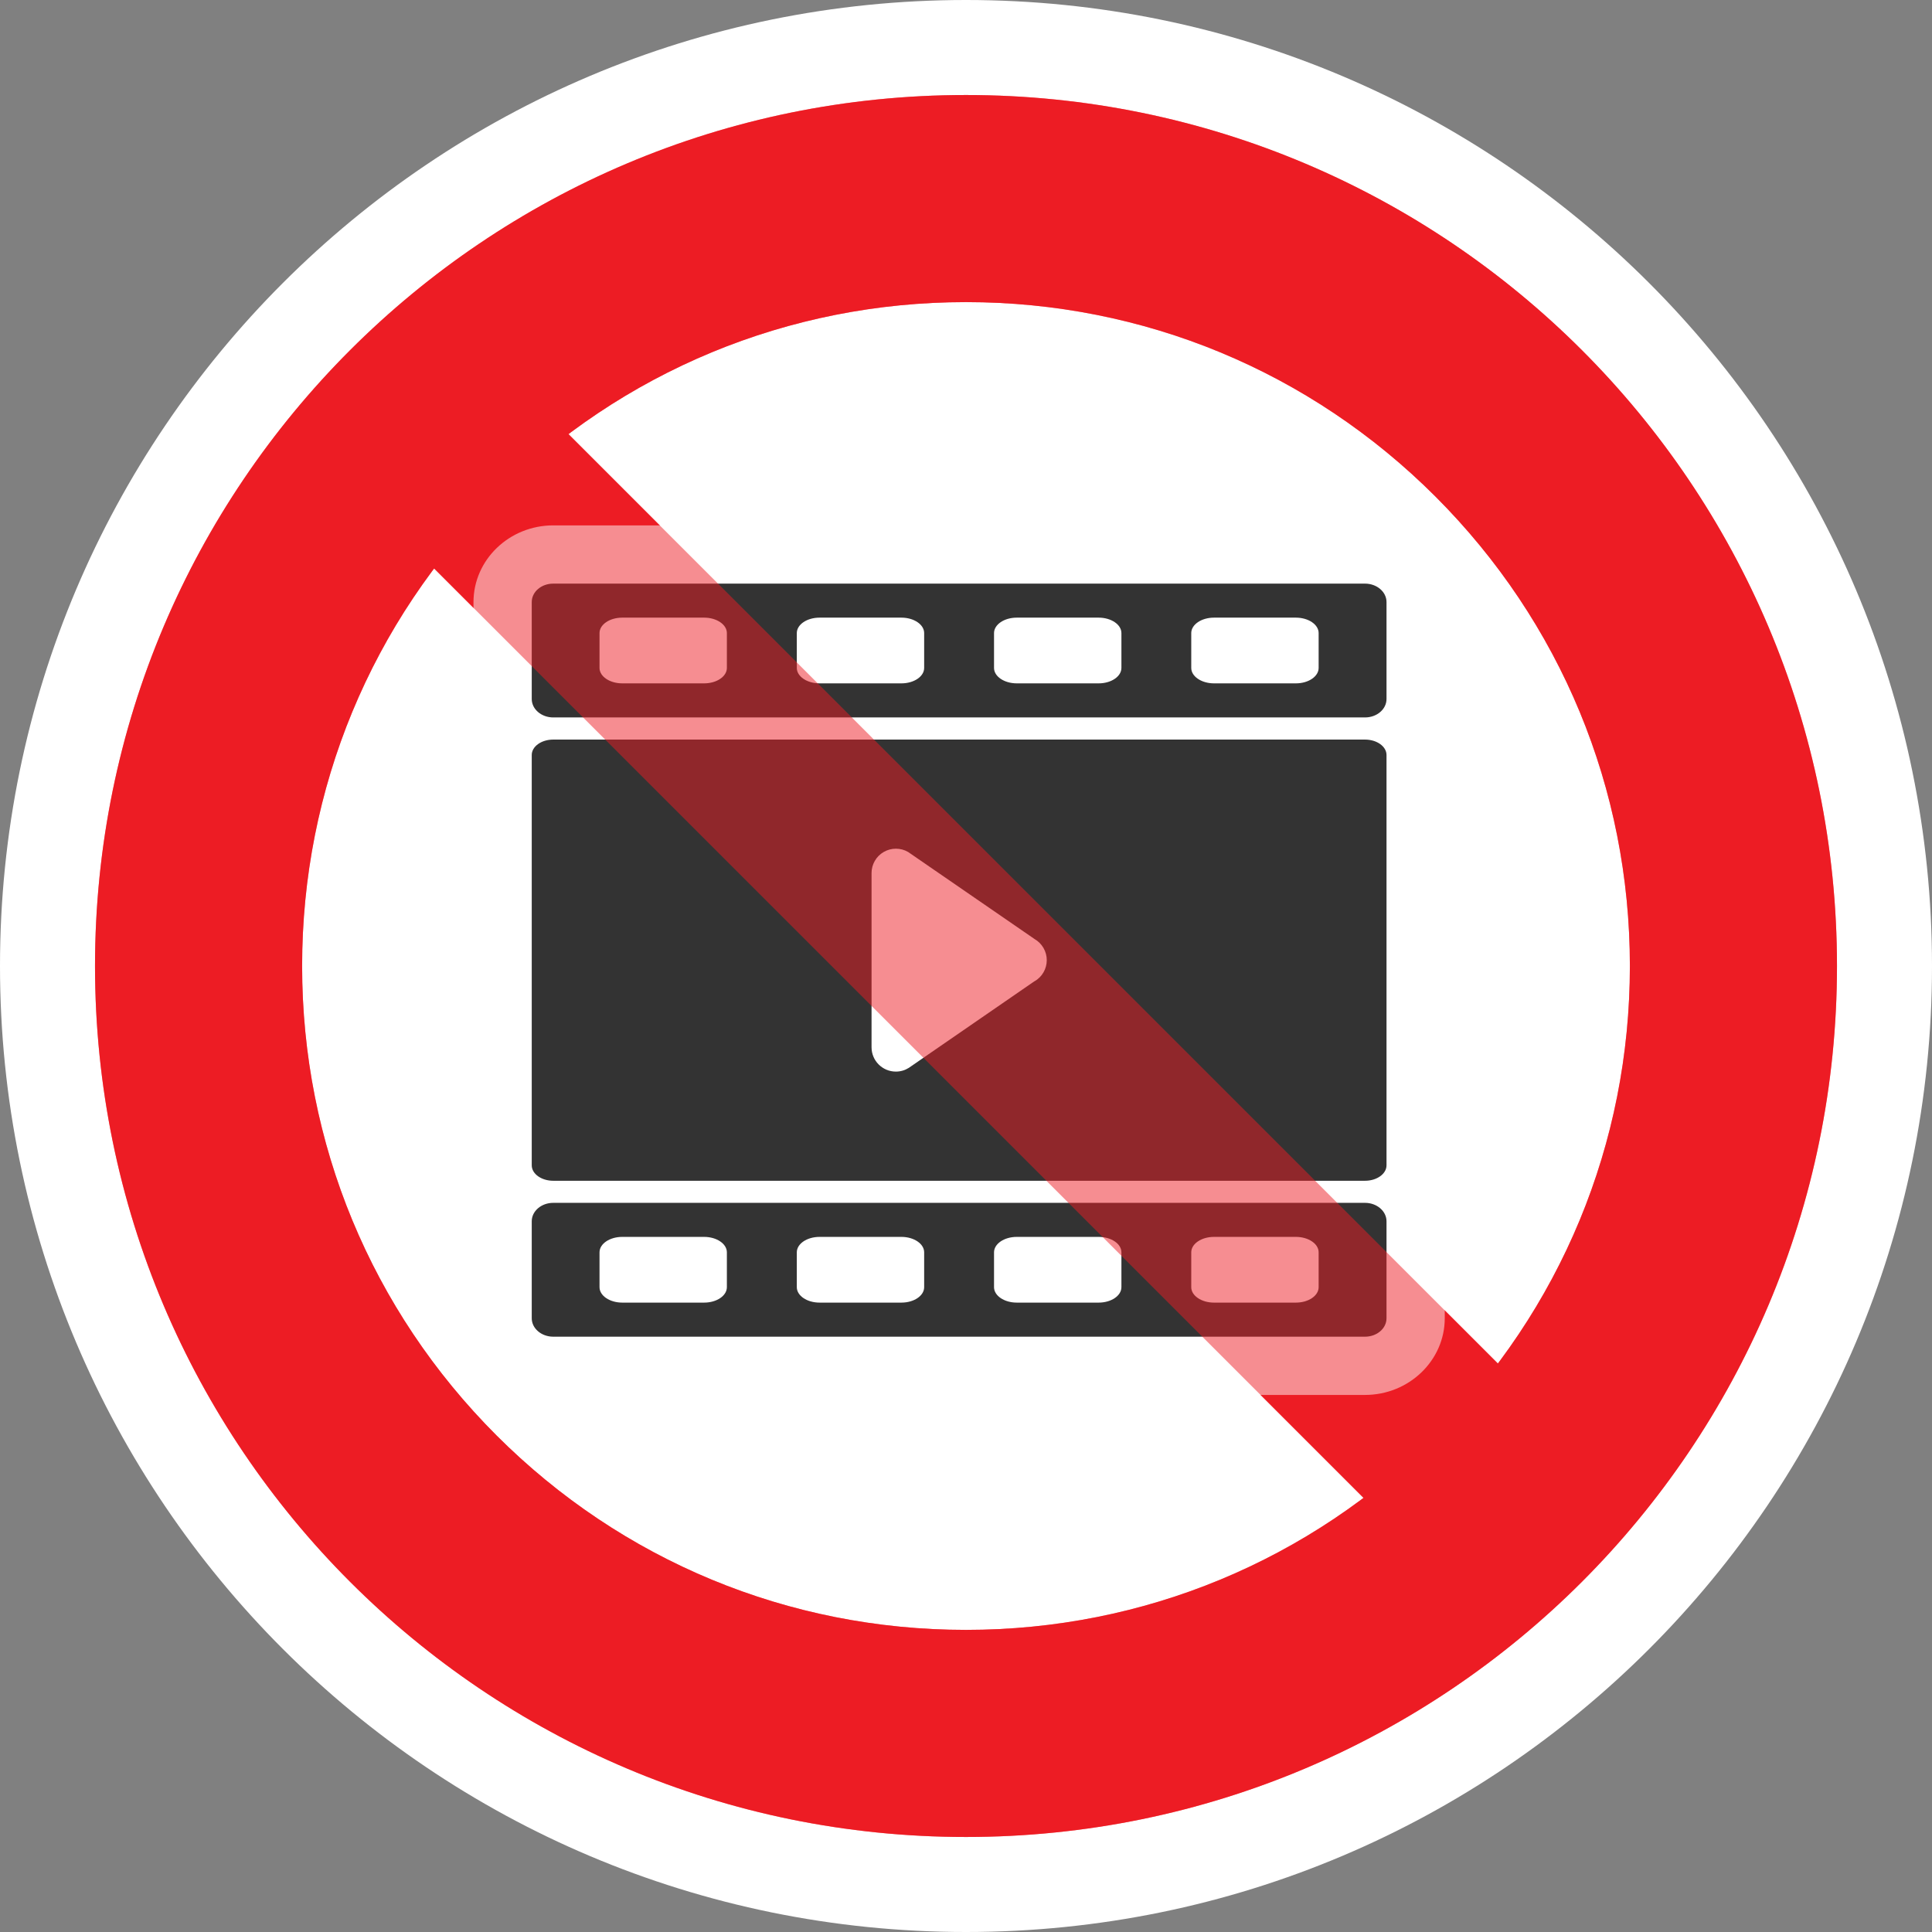
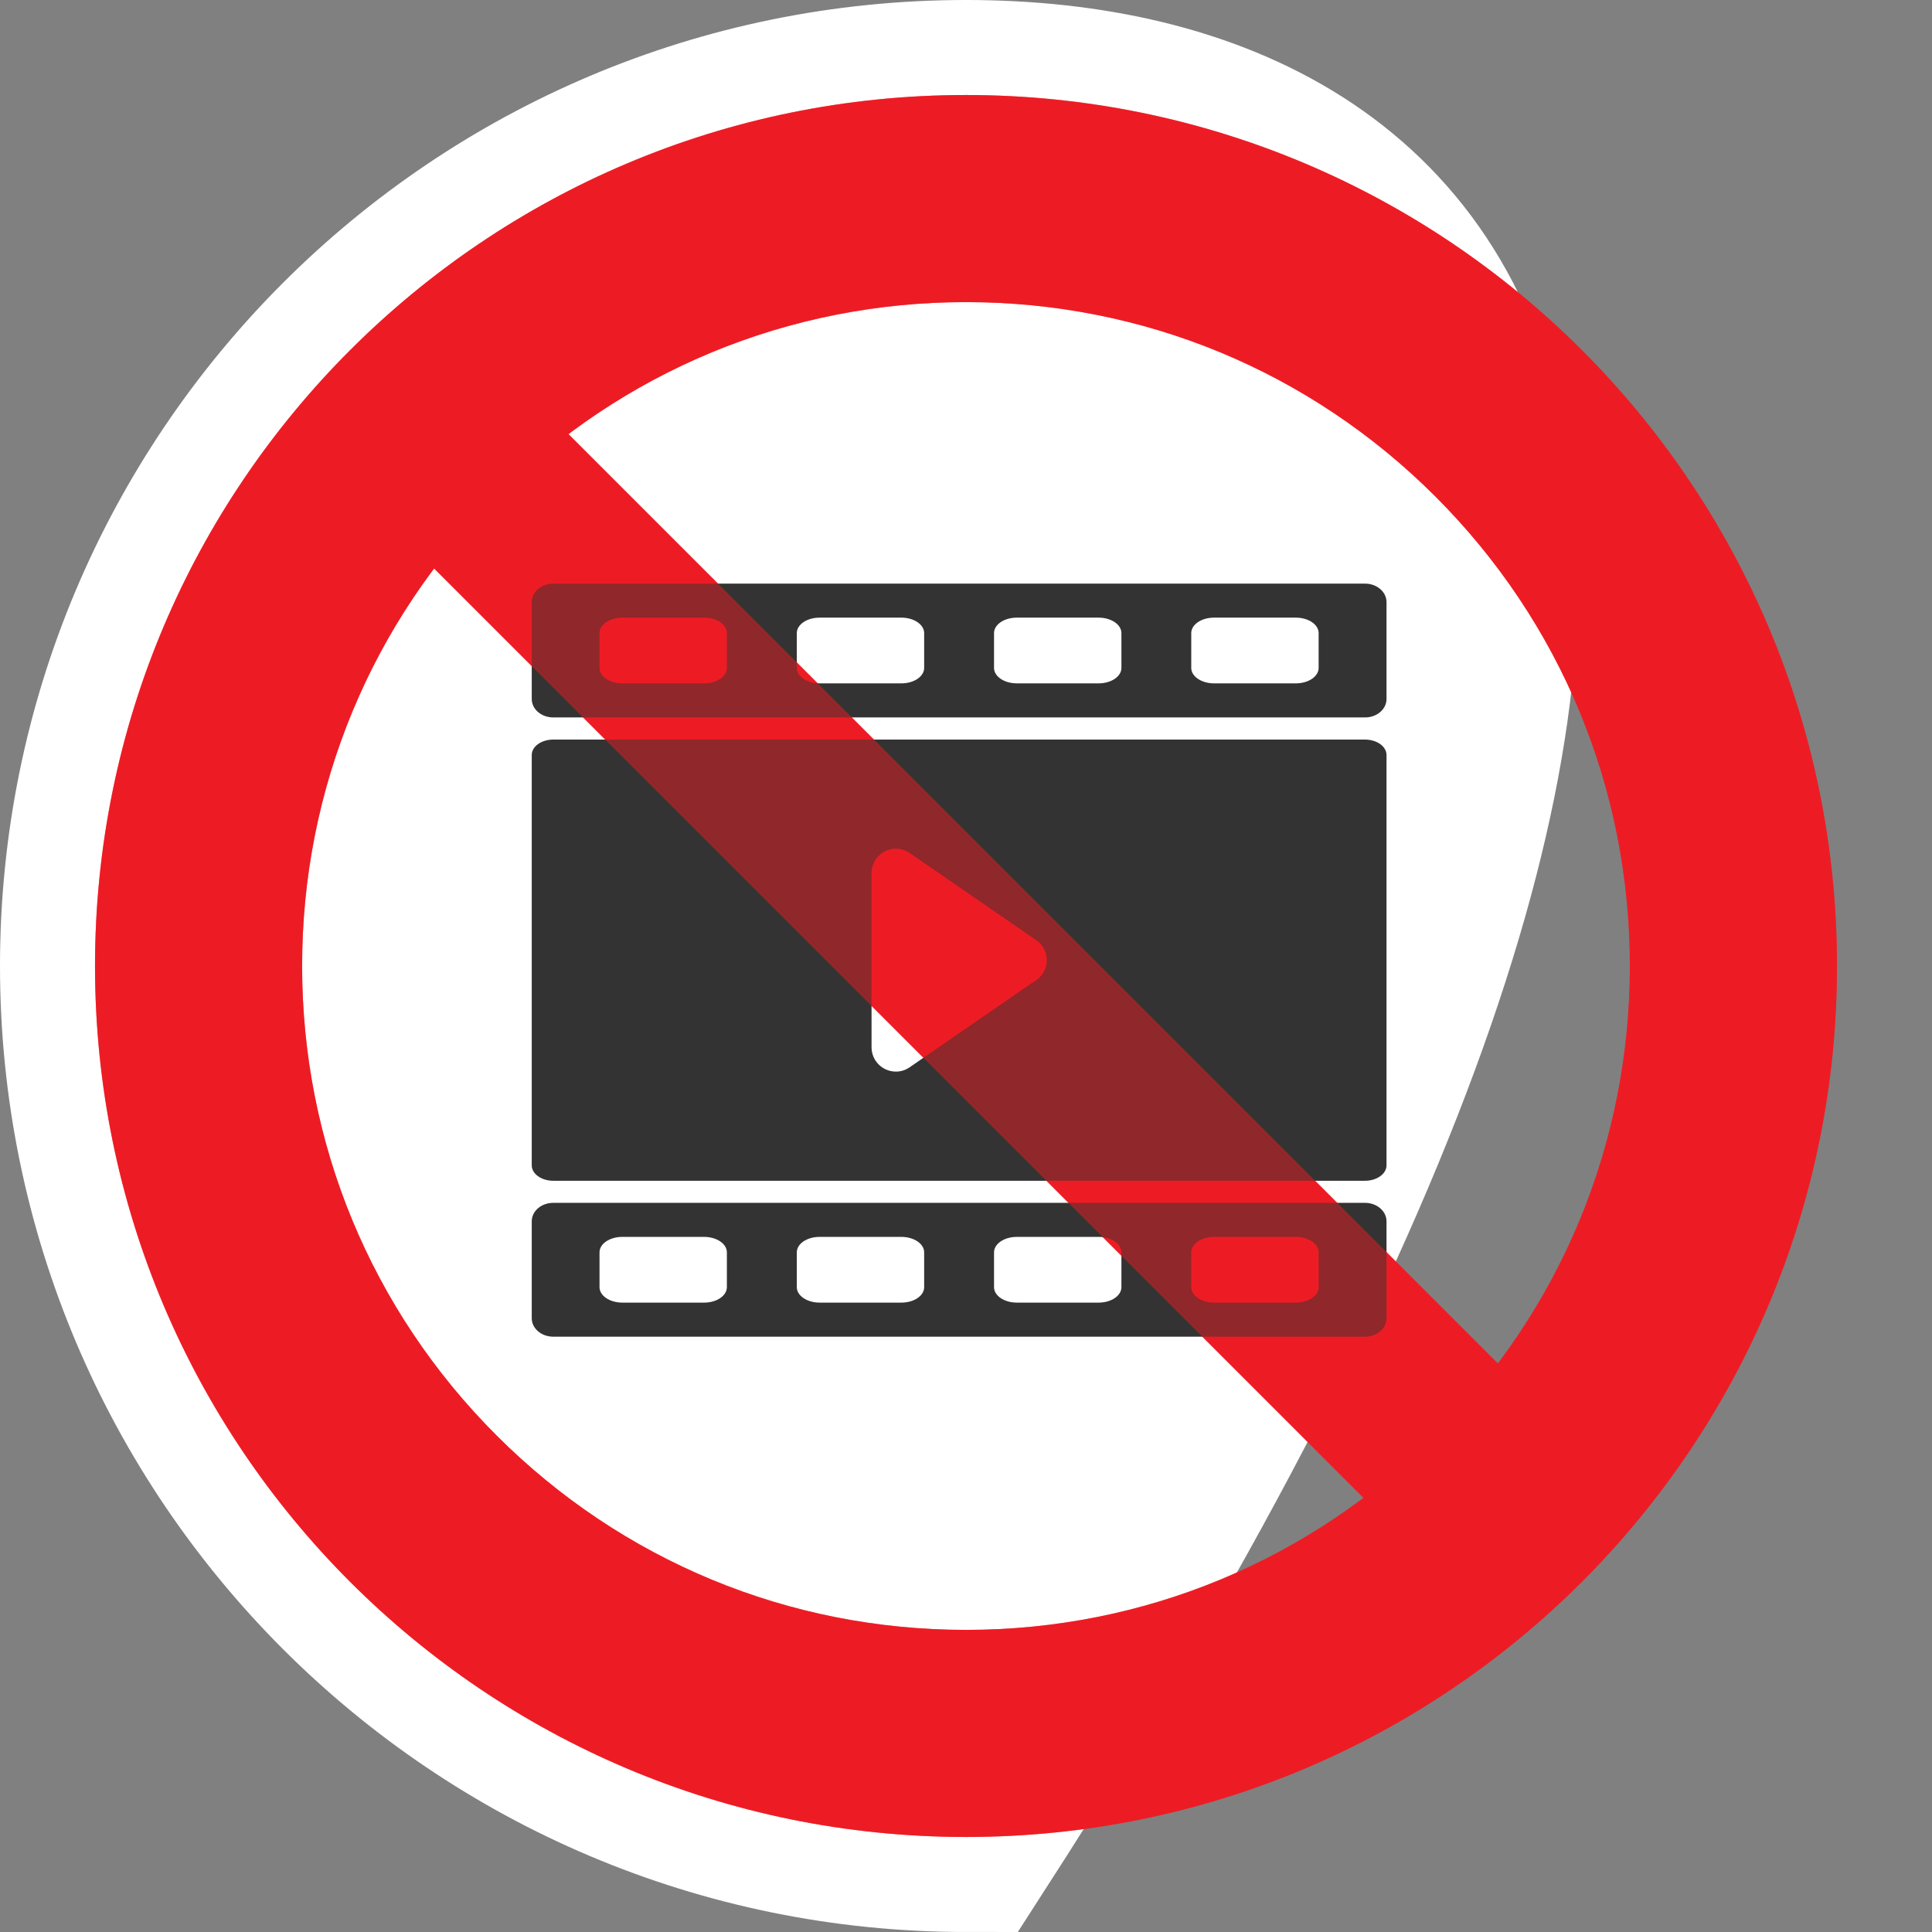
<svg xmlns="http://www.w3.org/2000/svg" width="61" height="61" viewBox="0 0 61 61" fill="none">
  <rect x="0" y="0" width="61" height="61" fill="#808080" stroke="none" />
-   <path d="M30.5 58C45.688 58 58 45.688 58 30.5C58 15.312 45.688 3 30.5 3C15.312 3 3 15.312 3 30.5C3 45.688 15.312 58 30.5 58Z" fill="white" stroke="white" stroke-width="6" stroke-miterlimit="10" />
+   <path d="M30.5 58C58 15.312 45.688 3 30.5 3C15.312 3 3 15.312 3 30.5C3 45.688 15.312 58 30.5 58Z" fill="white" stroke="white" stroke-width="6" stroke-miterlimit="10" />
  <path d="M30.5 9.539C36.099 9.539 41.363 11.72 45.322 15.678C49.28 19.637 51.461 24.901 51.461 30.5C51.461 36.099 49.28 41.363 45.322 45.322C41.363 49.28 36.099 51.461 30.5 51.461C24.901 51.461 19.637 49.28 15.678 45.322C11.72 41.363 9.539 36.099 9.539 30.5C9.539 24.901 11.72 19.637 15.678 15.678C19.637 11.72 24.901 9.539 30.5 9.539ZM30.5 3C15.313 3 3 15.313 3 30.5C3 45.687 15.313 58 30.5 58C45.687 58 58 45.687 58 30.5C58 15.313 45.689 3 30.5 3Z" fill="#ED1C24" />
  <path d="M47.658 47.658L13.342 13.342" stroke="#ED1C24" stroke-width="6" stroke-miterlimit="10" />
-   <path d="M45.616 19.009C45.616 17.675 44.486 16.588 43.098 16.588H17.468C16.08 16.588 14.95 17.675 14.95 19.009V22.07C14.95 22.386 15.015 22.686 15.129 22.964C15.015 23.232 14.95 23.528 14.95 23.837V36.794C14.95 37.105 15.015 37.399 15.129 37.667C15.015 37.943 14.95 38.244 14.95 38.561V41.622C14.95 42.956 16.08 44.043 17.468 44.043H43.098C44.486 44.043 45.616 42.956 45.616 41.622V38.561C45.616 38.246 45.551 37.945 45.437 37.667C45.551 37.399 45.616 37.103 45.616 36.794V23.837C45.616 23.526 45.551 23.232 45.437 22.964C45.551 22.688 45.616 22.387 45.616 22.07V19.009Z" fill="white" />
  <path d="M43.098 23.351H17.468C17.093 23.351 16.789 23.569 16.789 23.838V36.794C16.789 37.062 17.093 37.281 17.468 37.281H43.098C43.473 37.281 43.777 37.062 43.777 36.794V23.838C43.777 23.569 43.473 23.351 43.098 23.351ZM32.663 30.98L28.694 33.716C28.576 33.791 28.436 33.834 28.286 33.834C27.861 33.834 27.518 33.49 27.518 33.066V27.565C27.518 27.291 27.664 27.037 27.903 26.899C28.141 26.762 28.433 26.762 28.671 26.899L32.665 29.649C32.903 29.787 33.05 30.04 33.05 30.316C33.05 30.591 32.903 30.844 32.665 30.982L32.663 30.98Z" fill="#333333" />
  <path d="M43.098 18.427H17.468C17.093 18.427 16.789 18.686 16.789 19.009V22.07C16.789 22.391 17.093 22.652 17.468 22.652H43.098C43.473 22.652 43.777 22.393 43.777 22.07V19.009C43.777 18.688 43.473 18.427 43.098 18.427ZM22.95 21.089C22.95 21.358 22.63 21.576 22.232 21.576H19.647C19.251 21.576 18.929 21.358 18.929 21.089V19.988C18.929 19.72 19.249 19.501 19.647 19.501H22.232C22.628 19.501 22.95 19.72 22.95 19.988V21.089ZM29.179 21.089C29.179 21.358 28.859 21.576 28.461 21.576H25.876C25.48 21.576 25.158 21.358 25.158 21.089V19.988C25.158 19.72 25.478 19.501 25.876 19.501H28.461C28.857 19.501 29.179 19.72 29.179 19.988V21.089ZM35.407 21.089C35.407 21.358 35.086 21.576 34.688 21.576H32.103C31.707 21.576 31.385 21.358 31.385 21.089V19.988C31.385 19.72 31.706 19.501 32.103 19.501H34.688C35.084 19.501 35.407 19.72 35.407 19.988V21.089ZM41.634 21.089C41.634 21.358 41.313 21.576 40.916 21.576H38.33C37.935 21.576 37.612 21.358 37.612 21.089V19.988C37.612 19.72 37.933 19.501 38.33 19.501H40.916C41.312 19.501 41.634 19.72 41.634 19.988V21.089Z" fill="#333333" />
  <path d="M43.098 37.978H17.468C17.093 37.978 16.789 38.238 16.789 38.56V41.622C16.789 41.943 17.093 42.204 17.468 42.204H43.098C43.473 42.204 43.777 41.944 43.777 41.622V38.56C43.777 38.24 43.473 37.978 43.098 37.978ZM22.95 40.641C22.95 40.91 22.63 41.128 22.232 41.128H19.647C19.251 41.128 18.929 40.91 18.929 40.641V39.54C18.929 39.271 19.249 39.053 19.647 39.053H22.232C22.628 39.053 22.95 39.271 22.95 39.54V40.641ZM29.179 40.641C29.179 40.91 28.859 41.128 28.461 41.128H25.876C25.48 41.128 25.158 40.91 25.158 40.641V39.54C25.158 39.271 25.478 39.053 25.876 39.053H28.461C28.857 39.053 29.179 39.271 29.179 39.54V40.641ZM35.407 40.641C35.407 40.91 35.086 41.128 34.688 41.128H32.103C31.707 41.128 31.385 40.91 31.385 40.641V39.54C31.385 39.271 31.706 39.053 32.103 39.053H34.688C35.084 39.053 35.407 39.271 35.407 39.54V40.641ZM41.634 40.641C41.634 40.91 41.313 41.128 40.916 41.128H38.33C37.935 41.128 37.612 40.91 37.612 40.641V39.54C37.612 39.271 37.933 39.053 38.33 39.053H40.916C41.312 39.053 41.634 39.271 41.634 39.54V40.641Z" fill="#333333" />
  <g opacity="0.5">
    <path d="M30.5 9.539C36.099 9.539 41.363 11.72 45.322 15.678C49.28 19.637 51.461 24.901 51.461 30.5C51.461 36.099 49.28 41.363 45.322 45.322C41.363 49.28 36.099 51.461 30.5 51.461C24.901 51.461 19.637 49.28 15.678 45.322C11.72 41.363 9.539 36.099 9.539 30.5C9.539 24.901 11.72 19.637 15.678 15.678C19.637 11.72 24.901 9.539 30.5 9.539ZM30.5 3C15.313 3 3 15.313 3 30.5C3 45.687 15.313 58 30.5 58C45.687 58 58 45.687 58 30.5C58 15.313 45.689 3 30.5 3Z" fill="#ED1C24" />
    <path d="M47.658 47.658L13.342 13.342" stroke="#ED1C24" stroke-width="6" stroke-miterlimit="10" />
  </g>
</svg>